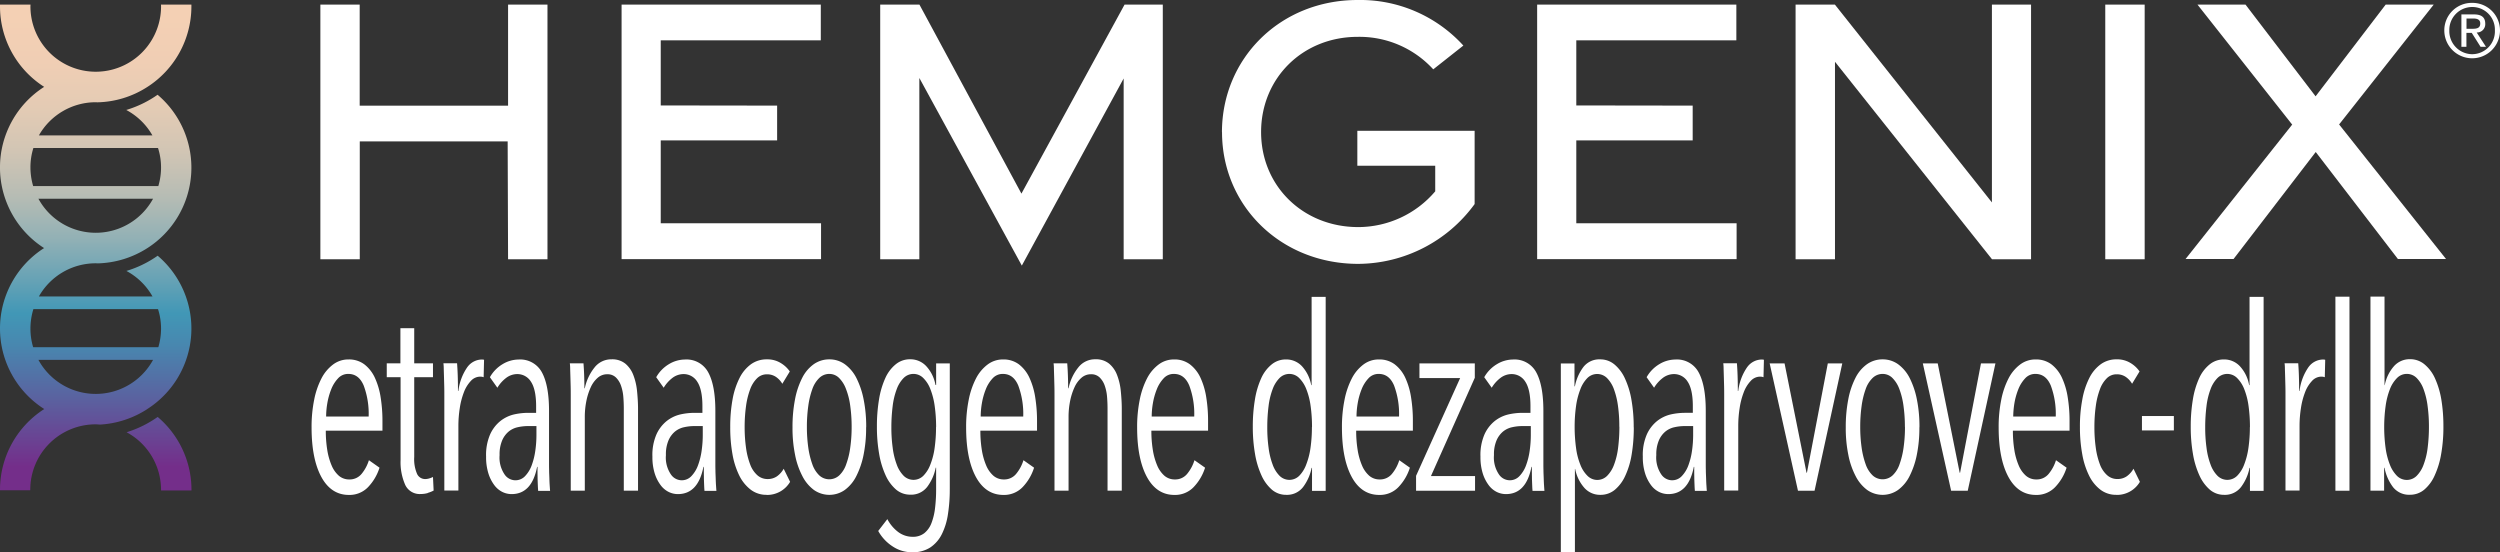
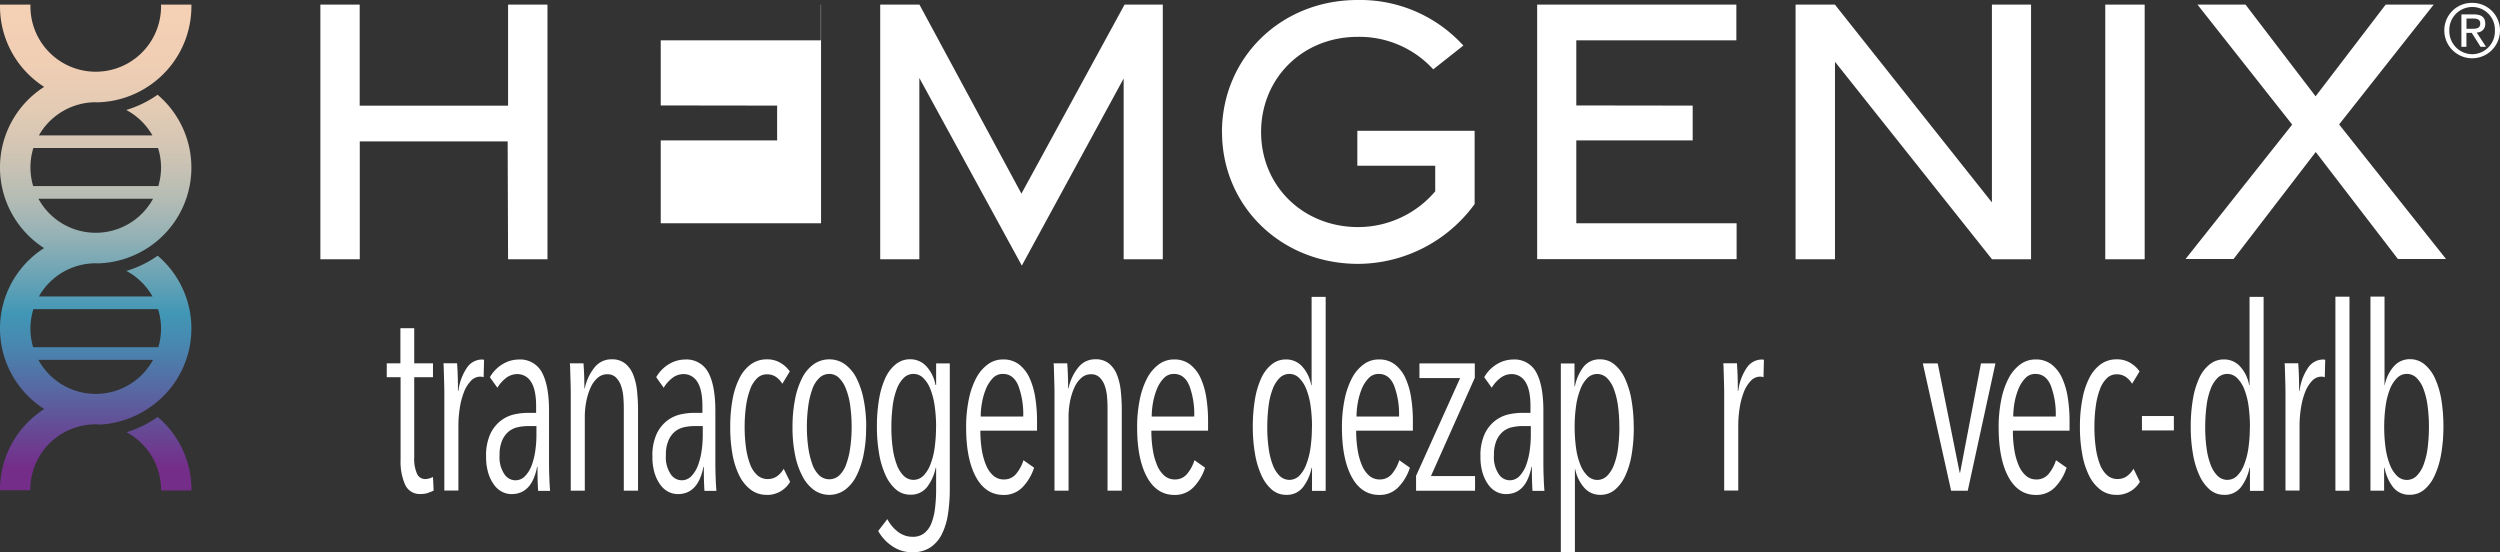
<svg xmlns="http://www.w3.org/2000/svg" id="Hemgenix_US_Logo_Rev-01" width="574.914" height="127.017" viewBox="0 0 574.914 127.017">
  <rect x="0" y="0" width="574.914" height="127.017" fill="#333333" stroke="none" />
  <defs>
    <linearGradient id="linear-gradient" x1="0.5" y1="0.951" x2="0.5" y2="0.025" gradientUnits="objectBoundingBox">
      <stop offset="0" stop-color="#742e8a" />
      <stop offset="0.14" stop-color="#5c5e9e" />
      <stop offset="0.27" stop-color="#4887af" />
      <stop offset="0.34" stop-color="#4197b6" />
      <stop offset="0.42" stop-color="#69a3b5" />
      <stop offset="0.51" stop-color="#93b1b5" />
      <stop offset="0.6" stop-color="#b6bcb4" />
      <stop offset="0.7" stop-color="#d1c5b4" />
      <stop offset="0.8" stop-color="#e4cbb4" />
      <stop offset="0.9" stop-color="#f0ceb4" />
      <stop offset="1" stop-color="#f4d0b4" />
    </linearGradient>
  </defs>
  <path id="Path_214" data-name="Path 214" d="M44.035,112.142v.151h-7v-.151A15.052,15.052,0,0,0,29.111,98.9a25.189,25.189,0,0,0,7.15-3.518A21.967,21.967,0,0,1,44.035,112.142ZM33.9,56.55h0a22.185,22.185,0,0,1-11.368,3.518c-.17,0-.34-.019-.53-.019A15,15,0,0,0,8.947,67.672H35.069a15.029,15.029,0,0,0-6-5.864,24.863,24.863,0,0,0,7.188-3.5A21.959,21.959,0,0,1,33.84,93.586h.019A22.284,22.284,0,0,1,23.02,97.142c-.34-.019-.681-.057-1.04-.057A15.031,15.031,0,0,0,6.961,112.1v.151H0V112.1A22.015,22.015,0,0,1,10.176,93.567a21.942,21.942,0,0,1-.038-37.017,22,22,0,0,1,.019-37.074A21.94,21.94,0,0,1,0,.957V.56H7.018C7.018.692,7,.825,7,.976a15.019,15.019,0,1,0,30.038,0A3.065,3.065,0,0,0,37.017.56h7V.976A22.022,22.022,0,0,1,33.859,19.513h0a22.046,22.046,0,0,1-11.444,3.518c-.132,0-.284-.019-.416-.019A15.046,15.046,0,0,0,8.947,30.635h26.1a15.027,15.027,0,0,0-6.015-5.845,24.969,24.969,0,0,0,7.207-3.5,21.967,21.967,0,0,1-2.364,35.277ZM35.2,82.256H8.833a15.014,15.014,0,0,0,26.368,0ZM7.68,70.585A15.216,15.216,0,0,0,7,75.068a14.773,14.773,0,0,0,.624,4.275H36.412a15.169,15.169,0,0,0,.624-4.275,14.628,14.628,0,0,0-.7-4.483H7.68Zm0-37.055A14.709,14.709,0,0,0,7,38.012a15.27,15.27,0,0,0,.624,4.275H36.412a15.169,15.169,0,0,0,.624-4.275,14.628,14.628,0,0,0-.7-4.483H7.68ZM35.2,45.2H8.833a15.014,15.014,0,0,0,26.368,0Z" transform="translate(0 0.499)" fill="url(#linear-gradient)" />
  <g id="Group_153" data-name="Group 153" transform="translate(73.656)">
    <path id="Path_215" data-name="Path 215" d="M303.582.35a6.337,6.337,0,0,1,6.393,6.337,6.4,6.4,0,1,1-12.806,0A6.305,6.305,0,0,1,303.582.35Zm0,11.8A5.243,5.243,0,0,0,308.8,6.687,5.19,5.19,0,0,0,303.582,1.3a5.266,5.266,0,0,0-5.259,5.391A5.308,5.308,0,0,0,303.582,12.153ZM301.1,3h2.875c1.778,0,2.61.7,2.61,2.137a1.912,1.912,0,0,1-1.967,2.024l2.137,3.291h-1.248l-2.024-3.2h-1.229v3.2H301.1V3Zm1.154,3.31h1.211c1.021,0,1.967-.057,1.967-1.23,0-.984-.851-1.135-1.627-1.135h-1.532V6.308Z" transform="translate(191.282 0.312)" fill="#fff" />
    <path id="Path_216" data-name="Path 216" d="M38.94.56H48V23.807H82.124V.56h9.06V59.122h-9.06l-.095-27.106H48.019V59.122h-9.06V.56Z" transform="translate(-38.94 0.499)" fill="#fff" />
-     <path id="Path_217" data-name="Path 217" d="M75.56.56h45.832V8.769H84.583V23.75l26.765.038v8H84.583V50.837h36.866V59.1H75.579V.56Z" transform="translate(-6.292 0.499)" fill="#fff" />
+     <path id="Path_217" data-name="Path 217" d="M75.56.56h45.832V8.769H84.583V23.75l26.765.038v8H84.583V50.837h36.866V59.1V.56Z" transform="translate(-6.292 0.499)" fill="#fff" />
    <path id="Path_218" data-name="Path 218" d="M116.014,17.451V59.122h-9V.56h9.023l23.455,43.468L163.208.56H172V59.122h-9V17.546L139.582,60.579,116.014,17.433Z" transform="translate(21.747 0.499)" fill="#fff" />
    <path id="Path_219" data-name="Path 219" d="M148.56,30.416C148.56,13.506,161.876,0,179.789,0a32.076,32.076,0,0,1,24.287,10.479l-6.923,5.467A23,23,0,0,0,179.77,8.474c-12.617,0-22.207,9.458-22.207,21.9s9.7,21.847,22.32,21.847A23.288,23.288,0,0,0,197.607,44V38.114H179.695V30.075h26.973V46.929a33.339,33.339,0,0,1-26.746,13.751c-17.913,0-31.343-13.43-31.343-30.284Z" transform="translate(58.79)" fill="#fff" />
    <path id="Path_220" data-name="Path 220" d="M186.87.56H232.7V8.769H195.893V23.75l26.765.038v8H195.893V50.837h36.866V59.1h-45.87V.56Z" transform="translate(92.945 0.499)" fill="#fff" />
    <path id="Path_221" data-name="Path 221" d="M218.319.56h9.023l36.109,45.491V.56h9V59.122H263.47L227.36,13.706V59.122H218.3V.56Z" transform="translate(120.966 0.499)" fill="#fff" />
    <path id="Path_222" data-name="Path 222" d="M255.95.56h9.061V59.122H255.95Z" transform="translate(154.533 0.499)" fill="#fff" />
    <path id="Path_223" data-name="Path 223" d="M290.205,28.12,268.453.56H279.5l16.116,21.091L311.731.56h11.047L301.025,28.12l24.59,30.946H314.549l-18.9-24.609-18.9,24.609H265.71L290.262,28.12Z" transform="translate(163.234 0.499)" fill="#fff" />
  </g>
  <g id="Group_154" data-name="Group 154" transform="translate(71.651 68.209)">
-     <path id="Path_224" data-name="Path 224" d="M41.152,60.081a27.273,27.273,0,0,0,.34,4.464,15.113,15.113,0,0,0,1,3.537,6.452,6.452,0,0,0,1.665,2.364,3.61,3.61,0,0,0,2.383.851A3.537,3.537,0,0,0,49.4,69.992a9.132,9.132,0,0,0,1.665-3.121l2.44,1.721a11.419,11.419,0,0,1-2.629,4.464,5.9,5.9,0,0,1-4.426,1.8c-2.7,0-4.823-1.381-6.318-4.124-1.494-2.762-2.251-6.545-2.251-11.387a31.334,31.334,0,0,1,.586-6.318,18.337,18.337,0,0,1,1.683-4.956,9.317,9.317,0,0,1,2.686-3.216A5.824,5.824,0,0,1,46.373,43.7,5.886,5.886,0,0,1,50,44.816a8.24,8.24,0,0,1,2.421,3.064,16.851,16.851,0,0,1,1.343,4.54,34.194,34.194,0,0,1,.416,5.542v2.119H41.115Zm9.855-3.253a18.58,18.58,0,0,0-1.135-7.112c-.757-1.8-1.929-2.686-3.537-2.686a3.1,3.1,0,0,0-2.383,1.04,7.892,7.892,0,0,0-1.57,2.535,15.773,15.773,0,0,0-.889,3.216,18.336,18.336,0,0,0-.265,3.008h9.8Z" transform="translate(-37.88 -29.249)" fill="#fff" />
    <path id="Path_225" data-name="Path 225" d="M56.459,77.806a5.792,5.792,0,0,1-1.608.227,3.674,3.674,0,0,1-3.594-2.119A12.918,12.918,0,0,1,50.2,70.24V51.174H47.02v-3.2h3.14V39.9h3.178v8.077H57.65v3.2H53.338V69.521a8.495,8.495,0,0,0,.643,3.859,2.025,2.025,0,0,0,1.91,1.211,3.271,3.271,0,0,0,.927-.151,5.116,5.116,0,0,0,.832-.322l.151,3.121a6.872,6.872,0,0,1-1.324.53Z" transform="translate(-29.731 -32.636)" fill="#fff" />
    <path id="Path_226" data-name="Path 226" d="M59.433,45.431a4.171,4.171,0,0,1,3.235-1.721,2.244,2.244,0,0,1,.586.057l-.095,4.01a3.41,3.41,0,0,0-.359-.095,2.408,2.408,0,0,0-.416-.038,2.935,2.935,0,0,0-2.175,1,7.731,7.731,0,0,0-1.589,2.591,16.924,16.924,0,0,0-.946,3.632,26.729,26.729,0,0,0-.322,4.048V73.842H54.118v-21.9c0-.624,0-1.305-.019-2.043s-.038-1.438-.057-2.119-.038-1.324-.057-1.892a10.856,10.856,0,0,0-.076-1.324h3.14c.057.757.113,1.683.151,2.8s.057,2.308.057,3.575h.095a12.094,12.094,0,0,1,2.1-5.542Z" transform="translate(-23.589 -29.24)" fill="#fff" />
    <path id="Path_227" data-name="Path 227" d="M71.073,73.88c-.038-.322-.057-.7-.076-1.173s-.038-.965-.057-1.513c0-.53-.019-1.04-.019-1.532V68.395h-.095q-1.22,6.27-5.883,6.261a4.815,4.815,0,0,1-2.062-.473,5.189,5.189,0,0,1-1.854-1.532,8.941,8.941,0,0,1-1.381-2.686,12.447,12.447,0,0,1-.549-3.915,11.888,11.888,0,0,1,.927-5.126,8.362,8.362,0,0,1,2.346-3.064,8.04,8.04,0,0,1,3.1-1.513,15.157,15.157,0,0,1,3.216-.378H70.6V54.435c0-2.554-.4-4.426-1.173-5.6a3.664,3.664,0,0,0-3.178-1.778,4.232,4.232,0,0,0-2.554.889A7.969,7.969,0,0,0,61.691,50.2L59.97,47.777A8.144,8.144,0,0,1,62.9,44.769a7.216,7.216,0,0,1,3.632-1.059,5.657,5.657,0,0,1,5.429,3.008c1.078,2.005,1.608,4.937,1.608,8.8V67.676c0,.4,0,.889.019,1.475,0,.586.038,1.192.057,1.8s.038,1.173.076,1.7.057.946.095,1.267h-2.8Zm-.4-14.867H68.709a11.01,11.01,0,0,0-2.346.265,4.958,4.958,0,0,0-2.081,1,5.515,5.515,0,0,0-1.494,2.043A8.146,8.146,0,0,0,62.2,65.69a6.9,6.9,0,0,0,1.135,4.426,3.014,3.014,0,0,0,4.767.359,7.121,7.121,0,0,0,1.513-2.535,15.957,15.957,0,0,0,.813-3.367,25.486,25.486,0,0,0,.246-3.537V59.031Z" transform="translate(-18.962 -29.24)" fill="#fff" />
    <path id="Path_228" data-name="Path 228" d="M81.688,73.907V55.029c0-.908-.038-1.816-.113-2.743a10.188,10.188,0,0,0-.53-2.535,4.878,4.878,0,0,0-1.173-1.892,2.744,2.744,0,0,0-1.986-.738,3.284,3.284,0,0,0-2.175.794A6.277,6.277,0,0,0,74.1,50.092a14.245,14.245,0,0,0-1.021,3.178,18.5,18.5,0,0,0-.359,3.745V73.888H69.488v-21.9c0-.624,0-1.305-.019-2.043s-.038-1.438-.057-2.119-.038-1.324-.057-1.892a10.853,10.853,0,0,0-.076-1.324h3.14c.057.757.113,1.646.151,2.724q.057,1.589.057,3.008h.095a11.238,11.238,0,0,1,2.251-4.8,4.871,4.871,0,0,1,3.915-1.854,4.79,4.79,0,0,1,3.159,1,6.346,6.346,0,0,1,1.835,2.629,13.964,13.964,0,0,1,.851,3.651c.132,1.343.227,2.7.227,4.048V73.888H81.726Z" transform="translate(-9.886 -29.266)" fill="#fff" />
    <path id="Path_229" data-name="Path 229" d="M91.293,73.88c-.038-.322-.057-.7-.076-1.173s-.038-.965-.057-1.513c0-.53-.019-1.04-.019-1.532V68.395h-.095q-1.22,6.27-5.883,6.261a4.815,4.815,0,0,1-2.062-.473,5.189,5.189,0,0,1-1.854-1.532,8.941,8.941,0,0,1-1.381-2.686,12.446,12.446,0,0,1-.549-3.915,11.888,11.888,0,0,1,.927-5.126,8.362,8.362,0,0,1,2.345-3.064,8.04,8.04,0,0,1,3.1-1.513,15.157,15.157,0,0,1,3.216-.378h1.91V54.435c0-2.554-.4-4.426-1.173-5.6a3.664,3.664,0,0,0-3.178-1.778,4.232,4.232,0,0,0-2.554.889A7.968,7.968,0,0,0,81.911,50.2L80.19,47.777a8.145,8.145,0,0,1,2.932-3.008,7.216,7.216,0,0,1,3.632-1.059,5.657,5.657,0,0,1,5.429,3.008c1.078,2.005,1.608,4.937,1.608,8.8V67.676c0,.4,0,.889.019,1.475,0,.586.038,1.192.057,1.8s.038,1.173.076,1.7.057.946.095,1.267h-2.8Zm-.4-14.867H88.929a11.01,11.01,0,0,0-2.346.265,4.958,4.958,0,0,0-2.081,1,5.515,5.515,0,0,0-1.494,2.043,8.146,8.146,0,0,0-.586,3.367,6.9,6.9,0,0,0,1.135,4.426,3.014,3.014,0,0,0,4.767.359,7.121,7.121,0,0,0,1.513-2.535,15.957,15.957,0,0,0,.813-3.367,25.484,25.484,0,0,0,.246-3.537V59.031Z" transform="translate(-0.935 -29.24)" fill="#fff" />
    <path id="Path_230" data-name="Path 230" d="M97.16,74.844a5.942,5.942,0,0,1-3.632-1.154,9.3,9.3,0,0,1-2.629-3.2,17.959,17.959,0,0,1-1.589-4.9,34.459,34.459,0,0,1-.53-6.337,34.459,34.459,0,0,1,.53-6.337,17.808,17.808,0,0,1,1.608-4.937,8.759,8.759,0,0,1,2.648-3.178A6.124,6.124,0,0,1,97.2,43.69a5.844,5.844,0,0,1,3.178.832,6.741,6.741,0,0,1,2.1,1.948l-1.721,2.837a4.973,4.973,0,0,0-1.475-1.589,3.568,3.568,0,0,0-2.062-.586,3.141,3.141,0,0,0-2.27.908,6.777,6.777,0,0,0-1.589,2.535,17.534,17.534,0,0,0-.946,3.84,34.936,34.936,0,0,0-.322,4.861,33.623,33.623,0,0,0,.322,4.786,17.254,17.254,0,0,0,.946,3.783A6.184,6.184,0,0,0,95,70.323a3.48,3.48,0,0,0,2.383.889,3.693,3.693,0,0,0,2.137-.624,5.367,5.367,0,0,0,1.551-1.74l1.475,3.008a6.113,6.113,0,0,1-5.391,3.008Z" transform="translate(7.499 -29.258)" fill="#fff" />
    <path id="Path_231" data-name="Path 231" d="M113.279,59.314a30.81,30.81,0,0,1-.586,6.318,19.066,19.066,0,0,1-1.665,4.9,8.841,8.841,0,0,1-2.667,3.2,6.163,6.163,0,0,1-7.074,0,9.061,9.061,0,0,1-2.667-3.2,17.729,17.729,0,0,1-1.683-4.9,30.812,30.812,0,0,1-.586-6.318,33.15,33.15,0,0,1,.567-6.374,18.355,18.355,0,0,1,1.646-4.956,8.615,8.615,0,0,1,2.667-3.178,6.175,6.175,0,0,1,3.594-1.116,6.059,6.059,0,0,1,3.556,1.116,8.933,8.933,0,0,1,2.667,3.178,19.023,19.023,0,0,1,1.665,4.956,31.649,31.649,0,0,1,.586,6.374Zm-3.329-.095a34.981,34.981,0,0,0-.322-4.823,16.411,16.411,0,0,0-.965-3.859,7.022,7.022,0,0,0-1.589-2.554,3.162,3.162,0,0,0-2.27-.946,3.281,3.281,0,0,0-2.308.946,6.552,6.552,0,0,0-1.589,2.554,18.641,18.641,0,0,0-.927,3.859,34.98,34.98,0,0,0-.322,4.823,33.74,33.74,0,0,0,.322,4.767,19.174,19.174,0,0,0,.927,3.821,6.49,6.49,0,0,0,1.589,2.554,3.387,3.387,0,0,0,4.615,0,6.283,6.283,0,0,0,1.589-2.554,17.955,17.955,0,0,0,.927-3.821A33.741,33.741,0,0,0,109.95,59.22Z" transform="translate(14.248 -29.258)" fill="#fff" />
    <path id="Path_232" data-name="Path 232" d="M123.369,73.491a36.847,36.847,0,0,1-.416,5.788,15.28,15.28,0,0,1-1.4,4.6,7.915,7.915,0,0,1-2.648,3.064,7.376,7.376,0,0,1-4.161,1.116,7.982,7.982,0,0,1-4.483-1.324,9.974,9.974,0,0,1-3.348-3.575l2.1-2.724a8.861,8.861,0,0,0,2.478,2.951,5.525,5.525,0,0,0,3.348,1.116,4.2,4.2,0,0,0,2.667-.832,5.448,5.448,0,0,0,1.646-2.308,14.029,14.029,0,0,0,.832-3.48,35.446,35.446,0,0,0,.246-4.426V68.61h-.095a10.824,10.824,0,0,1-1.967,4.426,4.645,4.645,0,0,1-3.878,1.778,5,5,0,0,1-3.272-1.173,9.438,9.438,0,0,1-2.4-3.272,19.637,19.637,0,0,1-1.494-4.956,35.925,35.925,0,0,1-.511-6.28,37.543,37.543,0,0,1,.492-6.261,19.218,19.218,0,0,1,1.438-4.861,8.6,8.6,0,0,1,2.4-3.178,5.116,5.116,0,0,1,3.31-1.154A4.97,4.97,0,0,1,118,45.307a8.581,8.581,0,0,1,2.081,4.275h.151V44.626h3.14V73.491Zm-3.14-14.224a34.83,34.83,0,0,0-.322-4.786,16.964,16.964,0,0,0-.984-3.9,7.109,7.109,0,0,0-1.646-2.591,3.174,3.174,0,0,0-4.521,0,7.11,7.11,0,0,0-1.589,2.572,16.5,16.5,0,0,0-.927,3.859,38.427,38.427,0,0,0-.3,4.842,33.6,33.6,0,0,0,.3,4.748,16.984,16.984,0,0,0,.927,3.859,7.038,7.038,0,0,0,1.589,2.591,3.2,3.2,0,0,0,4.54,0,7.4,7.4,0,0,0,1.608-2.573,16.441,16.441,0,0,0,.984-3.84,34.5,34.5,0,0,0,.322-4.8Z" transform="translate(23.395 -29.266)" fill="#fff" />
    <path id="Path_233" data-name="Path 233" d="M120.732,60.081a27.273,27.273,0,0,0,.34,4.464,15.115,15.115,0,0,0,1,3.537,6.452,6.452,0,0,0,1.665,2.364,3.61,3.61,0,0,0,2.383.851,3.537,3.537,0,0,0,2.856-1.305,9.132,9.132,0,0,0,1.665-3.121l2.44,1.721a11.419,11.419,0,0,1-2.629,4.464,5.9,5.9,0,0,1-4.426,1.8c-2.7,0-4.823-1.381-6.318-4.124-1.494-2.762-2.251-6.545-2.251-11.387a31.335,31.335,0,0,1,.586-6.318,18.337,18.337,0,0,1,1.683-4.956,9.317,9.317,0,0,1,2.686-3.216,5.824,5.824,0,0,1,3.537-1.154,5.886,5.886,0,0,1,3.632,1.116,8.24,8.24,0,0,1,2.421,3.064,16.851,16.851,0,0,1,1.343,4.54,34.191,34.191,0,0,1,.416,5.542v2.119H120.695Zm9.855-3.253a18.58,18.58,0,0,0-1.135-7.112c-.757-1.8-1.929-2.686-3.537-2.686a3.1,3.1,0,0,0-2.383,1.04,7.892,7.892,0,0,0-1.57,2.535,15.772,15.772,0,0,0-.889,3.216,18.334,18.334,0,0,0-.265,3.008h9.8Z" transform="translate(33.069 -29.249)" fill="#fff" />
    <path id="Path_234" data-name="Path 234" d="M140.5,73.907V55.029c0-.908-.038-1.816-.113-2.743a10.187,10.187,0,0,0-.53-2.535,4.878,4.878,0,0,0-1.173-1.892,2.744,2.744,0,0,0-1.986-.738,3.284,3.284,0,0,0-2.175.794,6.278,6.278,0,0,0-1.608,2.175,14.246,14.246,0,0,0-1.021,3.178,18.5,18.5,0,0,0-.359,3.745V73.888H128.3v-21.9c0-.624,0-1.305-.019-2.043s-.038-1.438-.057-2.119-.038-1.324-.057-1.892a10.855,10.855,0,0,0-.076-1.324h3.14c.057.757.114,1.646.151,2.724q.057,1.589.057,3.008h.095a11.239,11.239,0,0,1,2.251-4.8A4.871,4.871,0,0,1,137.7,43.68a4.79,4.79,0,0,1,3.159,1,6.346,6.346,0,0,1,1.835,2.629,13.963,13.963,0,0,1,.851,3.651c.132,1.343.227,2.7.227,4.048V73.888h-3.235Z" transform="translate(42.546 -29.266)" fill="#fff" />
    <path id="Path_235" data-name="Path 235" d="M141.522,60.081a27.273,27.273,0,0,0,.34,4.464,15.114,15.114,0,0,0,1,3.537,6.452,6.452,0,0,0,1.665,2.364,3.61,3.61,0,0,0,2.383.851,3.537,3.537,0,0,0,2.856-1.305,9.131,9.131,0,0,0,1.665-3.121l2.44,1.721a11.42,11.42,0,0,1-2.629,4.464,5.9,5.9,0,0,1-4.426,1.8c-2.7,0-4.823-1.381-6.318-4.124-1.494-2.762-2.251-6.545-2.251-11.387a31.338,31.338,0,0,1,.586-6.318,18.338,18.338,0,0,1,1.684-4.956,9.317,9.317,0,0,1,2.686-3.216,5.824,5.824,0,0,1,3.537-1.154,5.886,5.886,0,0,1,3.632,1.116A8.24,8.24,0,0,1,152.8,47.88a16.849,16.849,0,0,1,1.343,4.54,34.194,34.194,0,0,1,.416,5.542v2.119H141.484Zm9.855-3.253a18.58,18.58,0,0,0-1.135-7.112c-.757-1.8-1.929-2.686-3.537-2.686a3.1,3.1,0,0,0-2.383,1.04,7.893,7.893,0,0,0-1.57,2.535,15.774,15.774,0,0,0-.889,3.216,18.336,18.336,0,0,0-.265,3.008h9.8Z" transform="translate(51.604 -29.249)" fill="#fff" />
    <path id="Path_236" data-name="Path 236" d="M165.929,80.674V75.415h-.095a10.824,10.824,0,0,1-1.967,4.426,4.645,4.645,0,0,1-3.878,1.778,5,5,0,0,1-3.272-1.173,9.437,9.437,0,0,1-2.4-3.272,19.634,19.634,0,0,1-1.494-4.956,35.924,35.924,0,0,1-.511-6.28,37.542,37.542,0,0,1,.492-6.261,19.219,19.219,0,0,1,1.438-4.861,8.6,8.6,0,0,1,2.4-3.178,5.116,5.116,0,0,1,3.31-1.154,4.93,4.93,0,0,1,3.726,1.627,8.722,8.722,0,0,1,2.062,4.275h.095V36.09h3.235V80.711h-3.14Zm0-14.641a35.059,35.059,0,0,0-.322-4.842,16.369,16.369,0,0,0-.984-3.859,7.357,7.357,0,0,0-1.646-2.572,3.174,3.174,0,0,0-4.521,0,7.11,7.11,0,0,0-1.589,2.572,16.5,16.5,0,0,0-.927,3.859,38.424,38.424,0,0,0-.3,4.842,33.6,33.6,0,0,0,.3,4.748,16.985,16.985,0,0,0,.927,3.859,7.038,7.038,0,0,0,1.589,2.591,3.2,3.2,0,0,0,4.54,0A7.319,7.319,0,0,0,164.6,74.64a16.867,16.867,0,0,0,.984-3.859,34.064,34.064,0,0,0,.322-4.748Z" transform="translate(64.139 -36.033)" fill="#fff" />
    <path id="Path_237" data-name="Path 237" d="M166.422,60.081a27.273,27.273,0,0,0,.34,4.464,15.114,15.114,0,0,0,1,3.537,6.452,6.452,0,0,0,1.665,2.364,3.61,3.61,0,0,0,2.383.851,3.537,3.537,0,0,0,2.856-1.305,9.133,9.133,0,0,0,1.665-3.121l2.44,1.721a11.419,11.419,0,0,1-2.629,4.464,5.9,5.9,0,0,1-4.426,1.8c-2.7,0-4.823-1.381-6.318-4.124-1.494-2.762-2.251-6.545-2.251-11.387a31.336,31.336,0,0,1,.586-6.318,18.337,18.337,0,0,1,1.683-4.956,9.317,9.317,0,0,1,2.686-3.216,5.824,5.824,0,0,1,3.537-1.154,5.886,5.886,0,0,1,3.632,1.116A8.24,8.24,0,0,1,177.7,47.88a16.852,16.852,0,0,1,1.343,4.54,34.189,34.189,0,0,1,.416,5.542v2.119H166.385Zm9.855-3.253a18.58,18.58,0,0,0-1.135-7.112c-.757-1.8-1.929-2.686-3.537-2.686a3.1,3.1,0,0,0-2.383,1.04,7.893,7.893,0,0,0-1.57,2.535,15.77,15.77,0,0,0-.889,3.216,18.332,18.332,0,0,0-.265,3.008h9.8Z" transform="translate(73.803 -29.249)" fill="#fff" />
    <path id="Path_238" data-name="Path 238" d="M172.16,73.461V70.037L182.3,47.547h-9.363V44.18h12.73v3.31l-10.082,22.6h10.139v3.367Z" transform="translate(81.836 -28.821)" fill="#fff" />
    <path id="Path_239" data-name="Path 239" d="M191.963,73.88c-.038-.322-.057-.7-.076-1.173s-.038-.965-.057-1.513c0-.53-.019-1.04-.019-1.532V68.395h-.095q-1.22,6.27-5.883,6.261a4.815,4.815,0,0,1-2.062-.473,5.189,5.189,0,0,1-1.854-1.532,8.942,8.942,0,0,1-1.381-2.686,12.446,12.446,0,0,1-.549-3.915,11.888,11.888,0,0,1,.927-5.126,8.362,8.362,0,0,1,2.346-3.064,8.04,8.04,0,0,1,3.1-1.513,15.157,15.157,0,0,1,3.216-.378h1.91V54.435c0-2.554-.4-4.426-1.173-5.6a3.664,3.664,0,0,0-3.178-1.778,4.232,4.232,0,0,0-2.554.889,7.969,7.969,0,0,0-2.005,2.251l-1.721-2.421a8.144,8.144,0,0,1,2.932-3.008,7.216,7.216,0,0,1,3.632-1.059,5.657,5.657,0,0,1,5.429,3.008c1.078,2.005,1.608,4.937,1.608,8.8V67.676c0,.4,0,.889.019,1.475,0,.586.038,1.192.057,1.8s.038,1.173.076,1.7.057.946.095,1.267h-2.8Zm-.4-14.867H189.6a11.009,11.009,0,0,0-2.346.265,4.958,4.958,0,0,0-2.081,1,5.514,5.514,0,0,0-1.494,2.043,8.145,8.145,0,0,0-.586,3.367,6.9,6.9,0,0,0,1.135,4.426,3.014,3.014,0,0,0,4.767.359,7.121,7.121,0,0,0,1.513-2.535,15.957,15.957,0,0,0,.813-3.367,25.484,25.484,0,0,0,.246-3.537V59.031Z" transform="translate(88.817 -29.24)" fill="#fff" />
    <path id="Path_240" data-name="Path 240" d="M206.538,59.314a37.377,37.377,0,0,1-.492,6.261,18.465,18.465,0,0,1-1.475,4.9,9.018,9.018,0,0,1-2.4,3.216,5.094,5.094,0,0,1-3.329,1.154,4.815,4.815,0,0,1-3.707-1.646,9.219,9.219,0,0,1-2.081-4.313h-.057v19.18H189.76V44.636h3.14v5.258h.095a10.767,10.767,0,0,1,1.967-4.464,4.642,4.642,0,0,1,3.878-1.74,5.056,5.056,0,0,1,3.253,1.173,9.107,9.107,0,0,1,2.421,3.253,19.245,19.245,0,0,1,1.494,4.937,35.927,35.927,0,0,1,.511,6.28Zm-3.329-.113a34.166,34.166,0,0,0-.3-4.748,18.052,18.052,0,0,0-.927-3.859A7.038,7.038,0,0,0,200.39,48a3.2,3.2,0,0,0-4.54,0,7.319,7.319,0,0,0-1.608,2.591,16.87,16.87,0,0,0-.984,3.859,34.064,34.064,0,0,0-.322,4.748,35.676,35.676,0,0,0,.322,4.842,15.5,15.5,0,0,0,.984,3.859,7.186,7.186,0,0,0,1.646,2.572,3.174,3.174,0,0,0,4.521,0A7.111,7.111,0,0,0,202,67.9a16.5,16.5,0,0,0,.927-3.859,38.43,38.43,0,0,0,.3-4.842Z" transform="translate(97.527 -29.258)" fill="#fff" />
-     <path id="Path_241" data-name="Path 241" d="M211.7,73.88c-.038-.322-.057-.7-.076-1.173s-.038-.965-.057-1.513c0-.53-.019-1.04-.019-1.532V68.395h-.095q-1.22,6.27-5.883,6.261a4.814,4.814,0,0,1-2.062-.473,5.188,5.188,0,0,1-1.854-1.532,8.942,8.942,0,0,1-1.381-2.686,12.447,12.447,0,0,1-.549-3.915,11.888,11.888,0,0,1,.927-5.126A8.362,8.362,0,0,1,203,57.859a8.04,8.04,0,0,1,3.1-1.513,15.157,15.157,0,0,1,3.216-.378h1.91V54.435c0-2.554-.4-4.426-1.173-5.6a3.664,3.664,0,0,0-3.178-1.778,4.232,4.232,0,0,0-2.554.889,7.969,7.969,0,0,0-2.005,2.251L200.6,47.777a8.144,8.144,0,0,1,2.932-3.008,7.216,7.216,0,0,1,3.632-1.059,5.657,5.657,0,0,1,5.429,3.008c1.078,2.005,1.608,4.937,1.608,8.8V67.676c0,.4,0,.889.019,1.475,0,.586.038,1.192.057,1.8s.038,1.173.076,1.7.057.946.095,1.267h-2.8Zm-.4-14.867h-1.967a11.01,11.01,0,0,0-2.346.265,4.959,4.959,0,0,0-2.081,1,5.515,5.515,0,0,0-1.494,2.043,8.146,8.146,0,0,0-.586,3.367,6.9,6.9,0,0,0,1.135,4.426,3.014,3.014,0,0,0,4.767.359,7.121,7.121,0,0,0,1.513-2.535,15.957,15.957,0,0,0,.813-3.367,25.491,25.491,0,0,0,.246-3.537V59.031Z" transform="translate(106.415 -29.24)" fill="#fff" />
    <path id="Path_242" data-name="Path 242" d="M215.033,45.431a4.171,4.171,0,0,1,3.235-1.721,2.244,2.244,0,0,1,.586.057l-.095,4.01a3.411,3.411,0,0,0-.359-.095,2.409,2.409,0,0,0-.416-.038,2.935,2.935,0,0,0-2.175,1,7.731,7.731,0,0,0-1.589,2.591,16.922,16.922,0,0,0-.946,3.632,26.733,26.733,0,0,0-.322,4.048V73.842h-3.235v-21.9c0-.624,0-1.305-.019-2.043s-.038-1.438-.057-2.119-.038-1.324-.057-1.892a10.863,10.863,0,0,0-.076-1.324h3.14c.057.757.113,1.683.151,2.8s.057,2.308.057,3.575h.095a12.094,12.094,0,0,1,2.1-5.542Z" transform="translate(115.135 -29.24)" fill="#fff" />
-     <path id="Path_243" data-name="Path 243" d="M225.478,73.461h-3.821L215.15,44.18h3.424l5.05,25.139h.095l4.8-25.139h3.329l-6.374,29.281Z" transform="translate(120.163 -28.821)" fill="#fff" />
-     <path id="Path_244" data-name="Path 244" d="M241.329,59.314a30.814,30.814,0,0,1-.586,6.318,19.069,19.069,0,0,1-1.665,4.9,8.841,8.841,0,0,1-2.667,3.2,6.163,6.163,0,0,1-7.074,0,9.061,9.061,0,0,1-2.667-3.2,17.73,17.73,0,0,1-1.683-4.9,30.81,30.81,0,0,1-.586-6.318,33.152,33.152,0,0,1,.567-6.374,18.356,18.356,0,0,1,1.646-4.956,8.615,8.615,0,0,1,2.667-3.178,6.175,6.175,0,0,1,3.594-1.116,6.059,6.059,0,0,1,3.556,1.116,8.933,8.933,0,0,1,2.667,3.178,19.023,19.023,0,0,1,1.665,4.956,31.649,31.649,0,0,1,.586,6.374ZM238,59.22a34.981,34.981,0,0,0-.322-4.823,17.448,17.448,0,0,0-.946-3.859,7.022,7.022,0,0,0-1.589-2.554,3.162,3.162,0,0,0-2.27-.946,3.281,3.281,0,0,0-2.308.946,6.552,6.552,0,0,0-1.589,2.554,18.645,18.645,0,0,0-.927,3.859,34.986,34.986,0,0,0-.322,4.823,33.746,33.746,0,0,0,.322,4.767,19.178,19.178,0,0,0,.927,3.821,6.491,6.491,0,0,0,1.589,2.554,3.387,3.387,0,0,0,4.615,0,6.283,6.283,0,0,0,1.589-2.554,19.178,19.178,0,0,0,.927-3.821,33.741,33.741,0,0,0,.322-4.767Z" transform="translate(128.41 -29.258)" fill="#fff" />
    <path id="Path_245" data-name="Path 245" d="M244.1,73.461h-3.821L233.77,44.18h3.424l5.05,25.139h.095l4.8-25.139h3.329L244.1,73.461Z" transform="translate(136.763 -28.821)" fill="#fff" />
    <path id="Path_246" data-name="Path 246" d="M246.262,60.081a27.27,27.27,0,0,0,.34,4.464,15.114,15.114,0,0,0,1,3.537,6.453,6.453,0,0,0,1.665,2.364,3.575,3.575,0,0,0,2.383.851,3.537,3.537,0,0,0,2.856-1.305,9.133,9.133,0,0,0,1.665-3.121l2.44,1.721a11.419,11.419,0,0,1-2.629,4.464,5.9,5.9,0,0,1-4.426,1.8c-2.7,0-4.823-1.381-6.318-4.124-1.494-2.762-2.251-6.545-2.251-11.387a31.335,31.335,0,0,1,.586-6.318,18.337,18.337,0,0,1,1.683-4.956,9.318,9.318,0,0,1,2.686-3.216,5.824,5.824,0,0,1,3.537-1.154,5.886,5.886,0,0,1,3.632,1.116,8.24,8.24,0,0,1,2.421,3.064,16.852,16.852,0,0,1,1.343,4.54,34.2,34.2,0,0,1,.416,5.542v2.119H246.224Zm9.855-3.253a18.579,18.579,0,0,0-1.135-7.112c-.757-1.8-1.929-2.686-3.537-2.686a3.1,3.1,0,0,0-2.383,1.04,7.893,7.893,0,0,0-1.57,2.535,15.774,15.774,0,0,0-.889,3.216,20.7,20.7,0,0,0-.265,3.008h9.8Z" transform="translate(144.983 -29.249)" fill="#fff" />
    <path id="Path_247" data-name="Path 247" d="M261.249,74.844a5.942,5.942,0,0,1-3.632-1.154,9.049,9.049,0,0,1-2.61-3.2,17.959,17.959,0,0,1-1.589-4.9,34.384,34.384,0,0,1-.549-6.337,32.815,32.815,0,0,1,.549-6.337,17.807,17.807,0,0,1,1.608-4.937,8.759,8.759,0,0,1,2.648-3.178,6.124,6.124,0,0,1,3.632-1.116,5.844,5.844,0,0,1,3.178.832,6.741,6.741,0,0,1,2.1,1.948l-1.721,2.837a4.973,4.973,0,0,0-1.475-1.589,3.568,3.568,0,0,0-2.062-.586,3.141,3.141,0,0,0-2.27.908,6.777,6.777,0,0,0-1.589,2.535,17.538,17.538,0,0,0-.946,3.84,34.937,34.937,0,0,0-.322,4.861,33.624,33.624,0,0,0,.322,4.786,17.258,17.258,0,0,0,.946,3.783,6.184,6.184,0,0,0,1.646,2.478,3.48,3.48,0,0,0,2.383.889,3.694,3.694,0,0,0,2.137-.624,5.367,5.367,0,0,0,1.551-1.74l1.475,3.008a6.113,6.113,0,0,1-5.391,3.008Z" transform="translate(153.792 -29.258)" fill="#fff" />
    <path id="Path_248" data-name="Path 248" d="M260.41,53.89V50.58h7.339v3.31Z" transform="translate(160.514 -23.115)" fill="#fff" />
    <path id="Path_249" data-name="Path 249" d="M279.959,80.674V75.415h-.095a10.823,10.823,0,0,1-1.967,4.426,4.67,4.67,0,0,1-3.878,1.778,5,5,0,0,1-3.272-1.173,9.436,9.436,0,0,1-2.4-3.272,19.634,19.634,0,0,1-1.494-4.956,35.921,35.921,0,0,1-.511-6.28,37.538,37.538,0,0,1,.492-6.261,19.216,19.216,0,0,1,1.438-4.861,8.6,8.6,0,0,1,2.4-3.178,5.116,5.116,0,0,1,3.31-1.154,4.93,4.93,0,0,1,3.726,1.627,8.562,8.562,0,0,1,2.062,4.275h.095V36.09H283.1V80.711h-3.14Zm0-14.641a35.055,35.055,0,0,0-.322-4.842,16.372,16.372,0,0,0-.984-3.859,7.357,7.357,0,0,0-1.646-2.572,3.174,3.174,0,0,0-4.521,0,7.111,7.111,0,0,0-1.589,2.572,16.5,16.5,0,0,0-.927,3.859,38.441,38.441,0,0,0-.3,4.842,33.591,33.591,0,0,0,.3,4.748,16.987,16.987,0,0,0,.927,3.859,7.039,7.039,0,0,0,1.589,2.591,3.2,3.2,0,0,0,4.54,0,7.319,7.319,0,0,0,1.608-2.591,16.869,16.869,0,0,0,.984-3.859,34.073,34.073,0,0,0,.322-4.748Z" transform="translate(165.801 -36.033)" fill="#fff" />
    <path id="Path_250" data-name="Path 250" d="M283.273,45.431a4.171,4.171,0,0,1,3.235-1.721,2.244,2.244,0,0,1,.586.057L287,47.777a3.409,3.409,0,0,0-.359-.095,2.409,2.409,0,0,0-.416-.038,2.935,2.935,0,0,0-2.175,1,7.731,7.731,0,0,0-1.589,2.591,16.92,16.92,0,0,0-.946,3.632,26.737,26.737,0,0,0-.322,4.048V73.842h-3.234v-21.9c0-.624,0-1.305-.019-2.043s-.038-1.438-.057-2.119-.038-1.324-.057-1.892a10.838,10.838,0,0,0-.076-1.324h3.14c.057.757.114,1.683.151,2.8s.057,2.308.057,3.575h.095a12.093,12.093,0,0,1,2.1-5.542Z" transform="translate(175.973 -29.24)" fill="#fff" />
    <path id="Path_251" data-name="Path 251" d="M283.93,80.691V36.07h3.234V80.691Z" transform="translate(181.483 -36.051)" fill="#fff" />
    <path id="Path_252" data-name="Path 252" d="M304.968,65.946a35.775,35.775,0,0,1-.511,6.28,19.639,19.639,0,0,1-1.494,4.956,9.04,9.04,0,0,1-2.4,3.272,5.046,5.046,0,0,1-3.291,1.173,4.694,4.694,0,0,1-3.878-1.74,10.657,10.657,0,0,1-1.967-4.464h-.095v5.258h-3.14V36.06h3.235V56.413h.057a9.219,9.219,0,0,1,2.081-4.313,4.815,4.815,0,0,1,3.707-1.646,5.116,5.116,0,0,1,3.31,1.154A8.964,8.964,0,0,1,303,54.786a19.66,19.66,0,0,1,1.475,4.861,37.37,37.37,0,0,1,.492,6.261Zm-3.329.113a34.914,34.914,0,0,0-.3-4.786,17.09,17.09,0,0,0-.927-3.9,7.038,7.038,0,0,0-1.589-2.591,3.162,3.162,0,0,0-2.27-.946,3.119,3.119,0,0,0-2.251.946,7.364,7.364,0,0,0-1.646,2.591,16.959,16.959,0,0,0-.984,3.9,35.912,35.912,0,0,0,0,9.59,16.444,16.444,0,0,0,.984,3.84,7.425,7.425,0,0,0,1.627,2.572,3.2,3.2,0,0,0,4.54,0,7.111,7.111,0,0,0,1.589-2.572,16.561,16.561,0,0,0,.927-3.84A37.824,37.824,0,0,0,301.639,66.06Z" transform="translate(185.281 -36.06)" fill="#fff" />
  </g>
</svg>